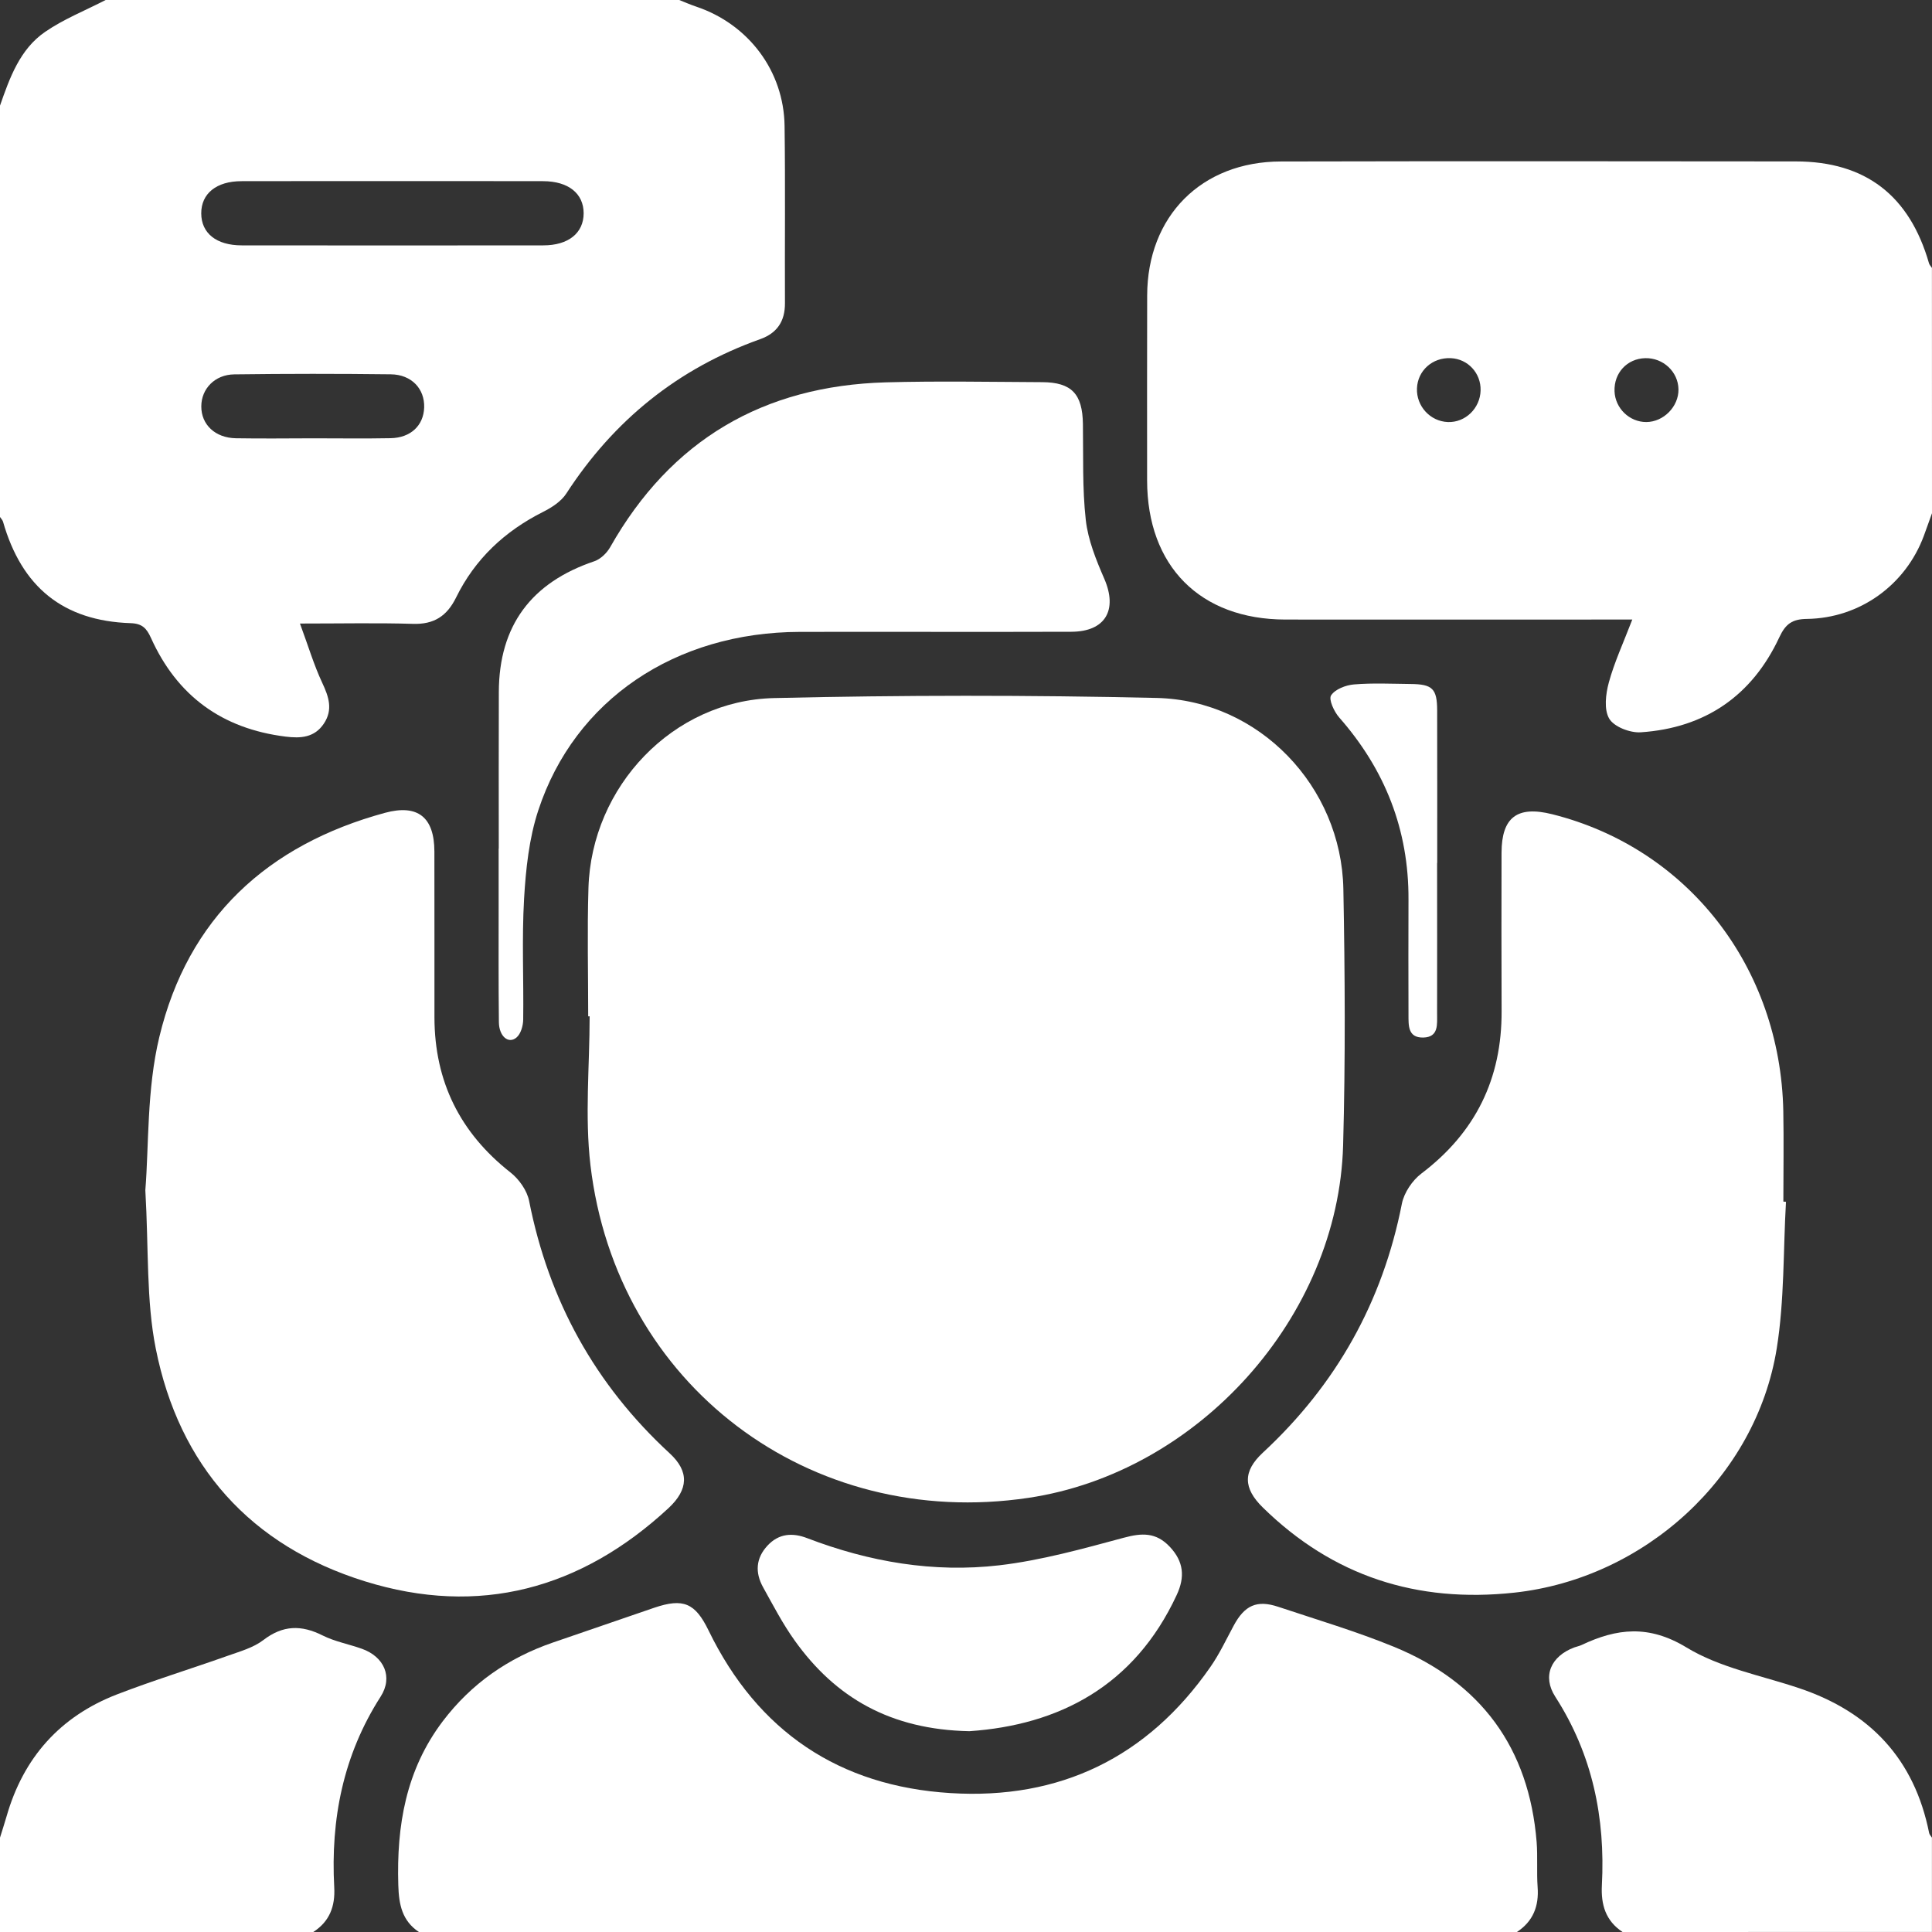
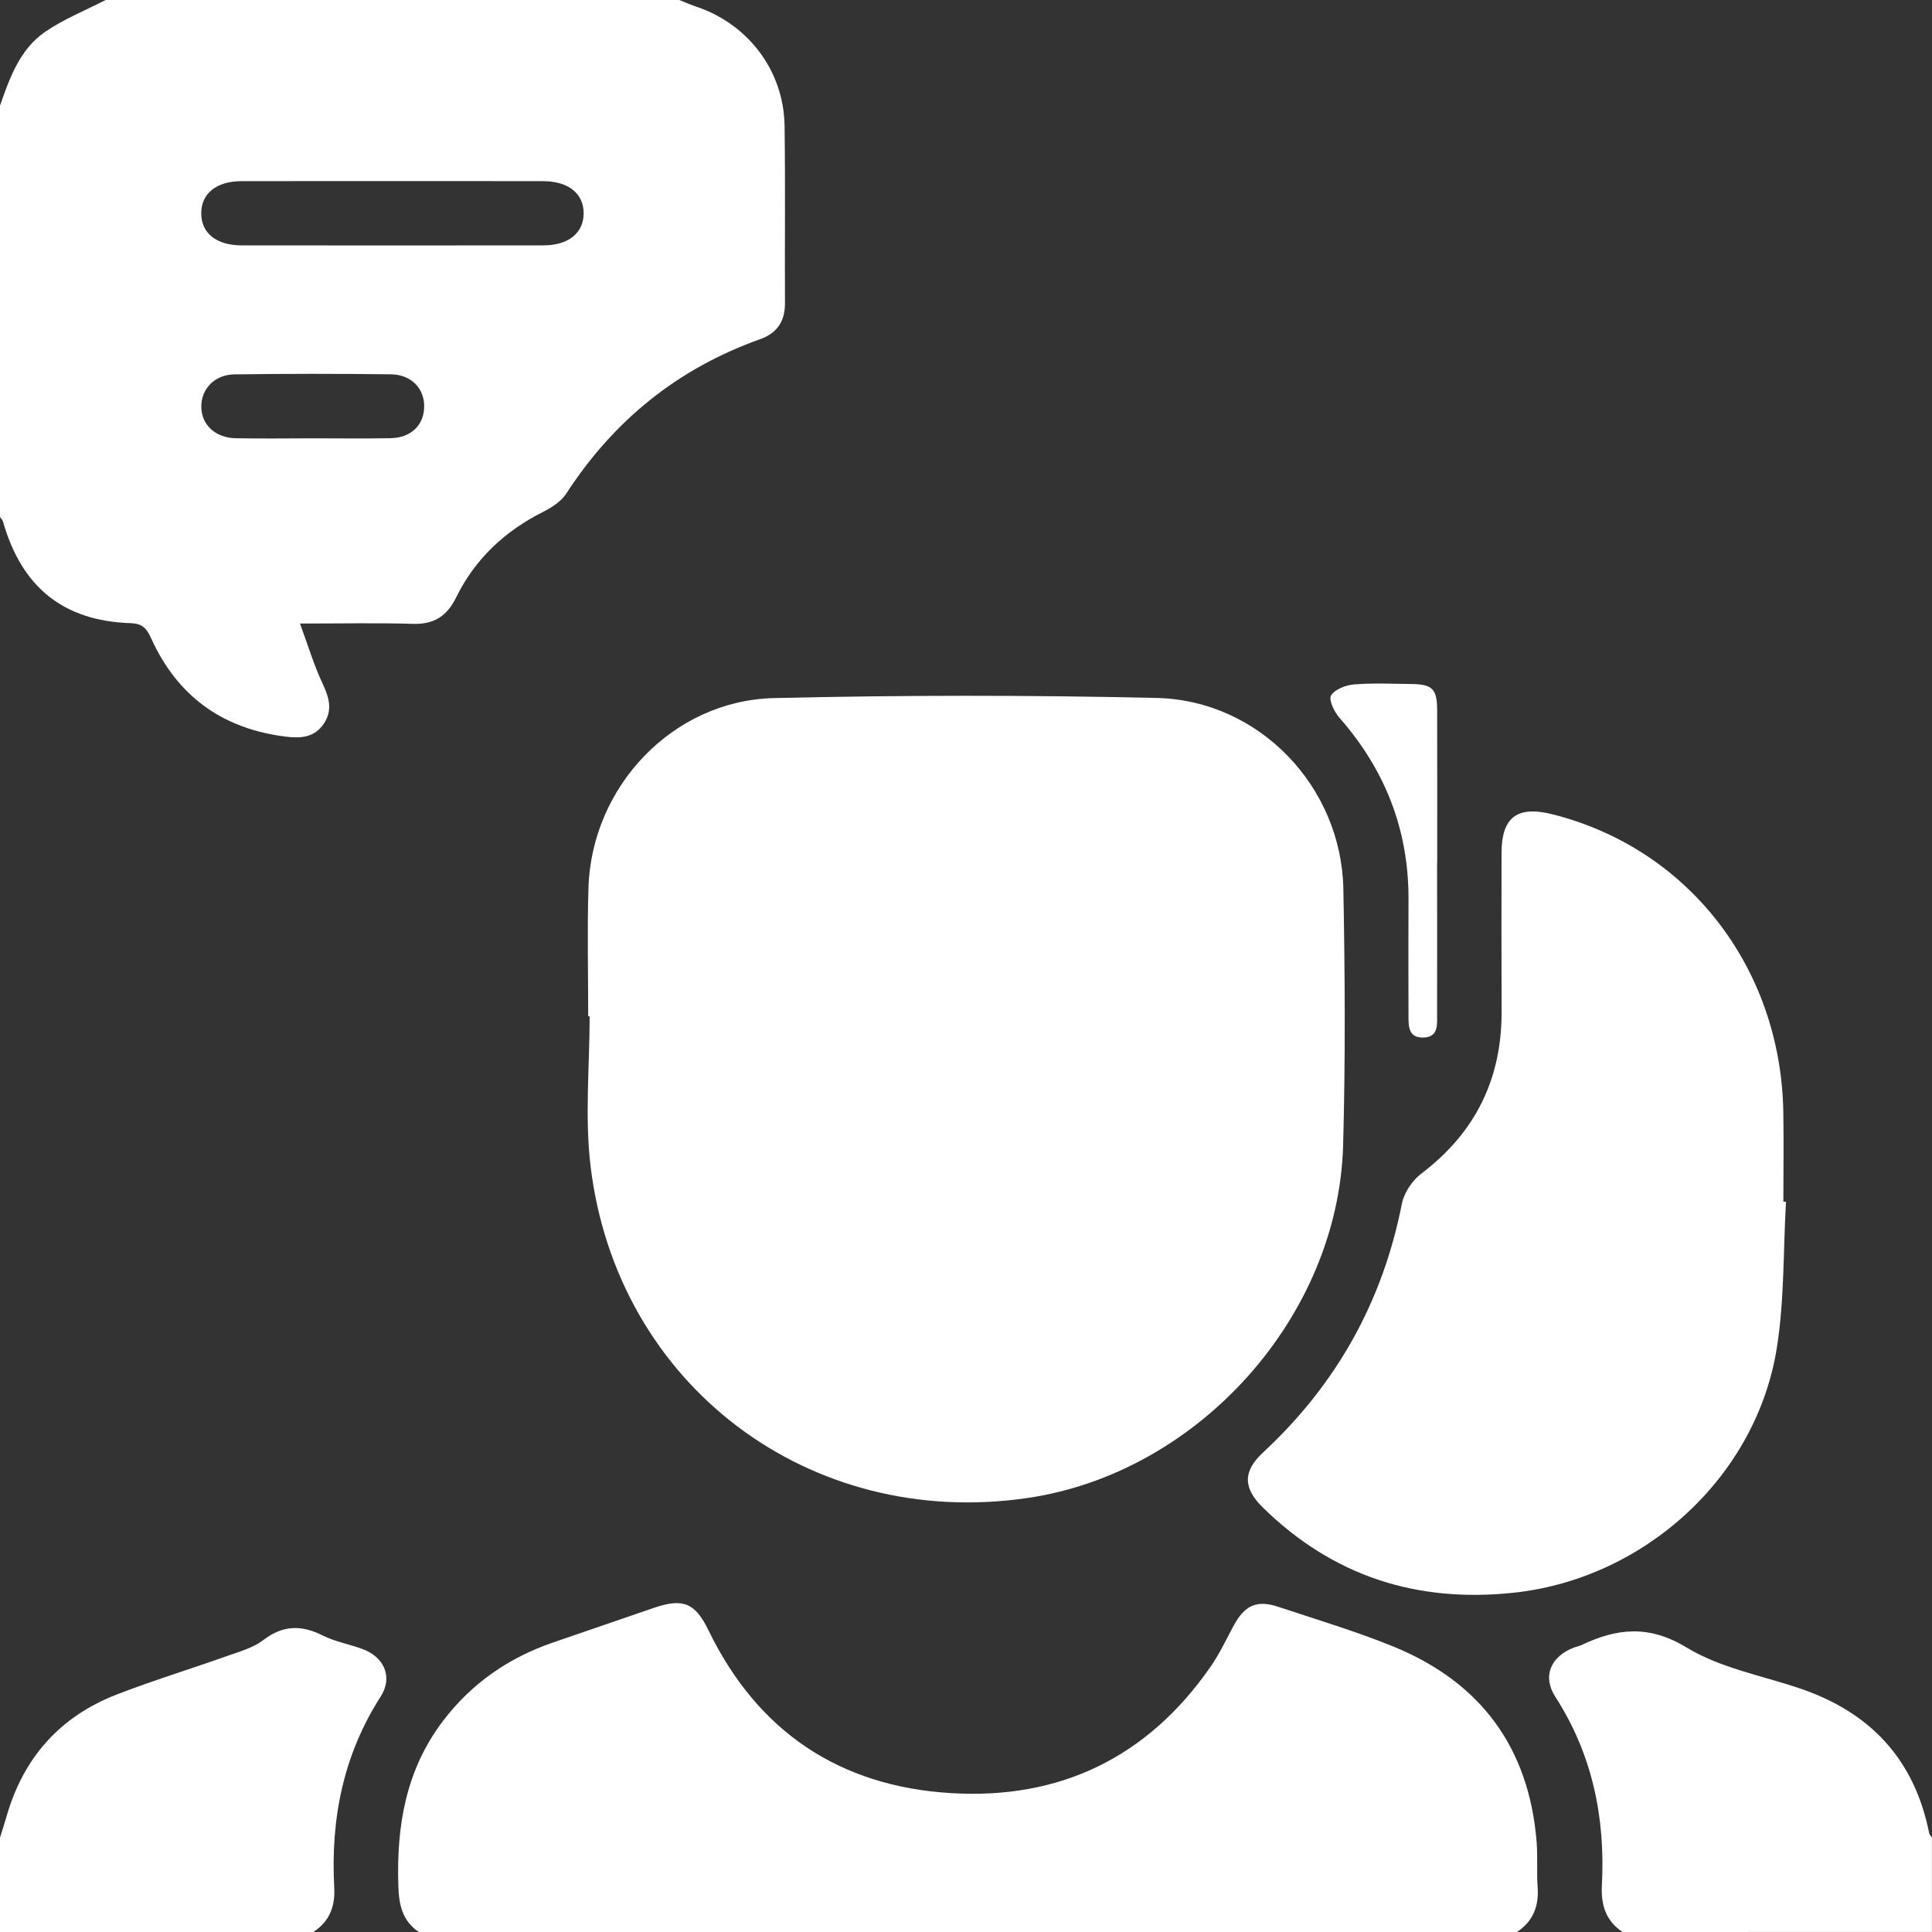
<svg xmlns="http://www.w3.org/2000/svg" width="31" height="31" viewBox="0 0 31 31" fill="none">
  <rect x="0" y="0" width="31" height="31" fill="#333333" stroke="none" />
  <g clip-path="url(#clip0_4_30)">
    <path d="M10.898 0C10.99 0.036 11.08 0.076 11.173 0.107C12.01 0.389 12.577 1.139 12.589 2.021C12.602 2.969 12.591 3.918 12.595 4.867C12.596 5.157 12.467 5.346 12.198 5.442C10.877 5.912 9.848 6.745 9.086 7.92C9.004 8.046 8.854 8.143 8.715 8.213C8.1 8.522 7.621 8.969 7.318 9.588C7.171 9.886 6.963 10.021 6.626 10.01C6.055 9.993 5.483 10.005 4.813 10.005C4.947 10.367 5.037 10.671 5.17 10.955C5.275 11.179 5.346 11.386 5.197 11.61C5.047 11.836 4.824 11.85 4.58 11.819C3.564 11.692 2.842 11.167 2.422 10.235C2.352 10.082 2.283 10.005 2.096 9.999C1.017 9.963 0.349 9.424 0.048 8.369C0.039 8.342 0.016 8.32 0 8.295C0 6.095 0 3.895 0 1.695C0.156 1.248 0.318 0.791 0.723 0.512C1.022 0.306 1.37 0.168 1.695 0C4.763 0 7.831 0 10.898 0ZM6.296 2.906C5.489 2.906 4.683 2.905 3.876 2.907C3.472 2.907 3.228 3.106 3.229 3.424C3.23 3.742 3.472 3.937 3.878 3.937C5.491 3.939 7.105 3.939 8.718 3.937C9.121 3.937 9.365 3.739 9.365 3.421C9.364 3.104 9.12 2.908 8.715 2.907C7.909 2.905 7.102 2.906 6.296 2.906ZM5.025 7.033C5.439 7.033 5.853 7.039 6.267 7.031C6.59 7.025 6.796 6.828 6.806 6.539C6.816 6.239 6.604 6.01 6.271 6.006C5.434 5.996 4.597 5.996 3.759 6.007C3.446 6.011 3.231 6.239 3.23 6.519C3.228 6.812 3.451 7.026 3.785 7.032C4.198 7.039 4.612 7.034 5.025 7.033Z" fill="white" />
-     <path d="M31 8.234C30.956 8.355 30.914 8.477 30.869 8.598C30.577 9.385 29.844 9.919 28.993 9.931C28.756 9.934 28.651 10.01 28.55 10.226C28.113 11.163 27.36 11.681 26.328 11.75C26.158 11.762 25.901 11.664 25.822 11.533C25.734 11.387 25.764 11.135 25.815 10.949C25.903 10.627 26.045 10.321 26.191 9.941C25.973 9.941 25.856 9.941 25.739 9.941C24.035 9.941 22.33 9.943 20.625 9.941C19.256 9.939 18.407 9.083 18.406 7.707C18.406 6.718 18.404 5.73 18.407 4.741C18.41 3.469 19.277 2.593 20.554 2.591C23.308 2.585 26.062 2.587 28.815 2.59C29.933 2.591 30.64 3.138 30.952 4.225C30.96 4.252 30.984 4.275 30.999 4.299C31 5.611 31 6.922 31 8.234ZM26.932 6.247C26.928 5.966 26.687 5.74 26.399 5.747C26.108 5.754 25.895 5.984 25.906 6.278C25.916 6.551 26.145 6.772 26.415 6.772C26.693 6.771 26.936 6.524 26.932 6.247ZM23.757 6.264C23.764 5.987 23.553 5.759 23.279 5.747C22.985 5.733 22.747 5.946 22.736 6.232C22.725 6.517 22.948 6.761 23.232 6.772C23.512 6.782 23.75 6.552 23.757 6.264Z" fill="white" />
    <path d="M6.721 31C6.451 30.818 6.4 30.559 6.391 30.248C6.362 29.296 6.512 28.402 7.103 27.62C7.562 27.014 8.156 26.602 8.87 26.356C9.413 26.169 9.955 25.983 10.498 25.797C10.964 25.639 11.155 25.721 11.369 26.161C12.157 27.783 13.467 28.661 15.251 28.771C17.003 28.88 18.413 28.2 19.423 26.745C19.566 26.54 19.674 26.309 19.793 26.088C19.969 25.759 20.165 25.667 20.51 25.782C21.131 25.989 21.761 26.176 22.365 26.423C23.76 26.995 24.534 28.043 24.656 29.554C24.675 29.794 24.655 30.038 24.672 30.279C24.695 30.586 24.6 30.828 24.34 31C18.467 31 12.594 31 6.721 31Z" fill="white" />
    <path d="M0 29.486C0.035 29.373 0.072 29.26 0.105 29.146C0.375 28.201 0.966 27.539 1.881 27.186C2.462 26.962 3.06 26.779 3.648 26.57C3.847 26.499 4.063 26.44 4.225 26.316C4.539 26.075 4.835 26.07 5.177 26.242C5.373 26.34 5.597 26.381 5.805 26.455C6.162 26.581 6.311 26.907 6.107 27.224C5.506 28.162 5.304 29.19 5.363 30.283C5.38 30.589 5.288 30.832 5.025 31.001C3.358 31.001 1.69 31.001 0 31.001C0 30.496 0 29.991 0 29.486Z" fill="white" />
    <path d="M26.035 31C25.764 30.821 25.687 30.564 25.703 30.25C25.76 29.169 25.552 28.152 24.956 27.226C24.742 26.895 24.885 26.575 25.26 26.434C25.298 26.42 25.338 26.413 25.375 26.396C25.942 26.127 26.455 26.067 27.06 26.434C27.597 26.761 28.259 26.883 28.869 27.088C30.004 27.469 30.717 28.224 30.954 29.411C30.959 29.438 30.984 29.461 30.999 29.486C30.999 29.99 30.999 30.495 30.999 30.999C29.345 31 27.69 31 26.035 31Z" fill="white" />
    <path d="M9.438 16.308C9.438 15.622 9.421 14.936 9.442 14.25C9.49 12.62 10.797 11.239 12.42 11.201C14.466 11.153 16.515 11.152 18.561 11.199C20.204 11.238 21.523 12.618 21.555 14.264C21.581 15.635 21.589 17.008 21.551 18.378C21.475 21.131 19.228 23.628 16.501 24.034C12.99 24.557 9.89 22.223 9.474 18.695C9.382 17.909 9.461 17.103 9.461 16.307C9.453 16.308 9.446 16.308 9.438 16.308Z" fill="white" />
-     <path d="M2.332 19.097C2.39 18.379 2.354 17.481 2.556 16.641C3.014 14.73 4.291 13.555 6.178 13.042C6.707 12.899 6.969 13.116 6.97 13.662C6.972 14.551 6.97 15.438 6.971 16.326C6.973 17.353 7.381 18.176 8.19 18.812C8.328 18.92 8.457 19.102 8.49 19.27C8.805 20.867 9.548 22.216 10.746 23.32C11.058 23.607 11.052 23.898 10.723 24.202C9.322 25.498 7.687 25.942 5.858 25.374C4.022 24.804 2.874 23.523 2.499 21.637C2.345 20.864 2.387 20.052 2.332 19.097Z" fill="white" />
    <path d="M28.657 19.284C28.612 20.068 28.633 20.863 28.509 21.635C28.177 23.703 26.384 25.329 24.297 25.555C22.737 25.724 21.389 25.292 20.264 24.19C19.945 23.878 19.941 23.608 20.263 23.309C21.44 22.218 22.184 20.892 22.494 19.314C22.529 19.137 22.662 18.94 22.807 18.83C23.676 18.172 24.099 17.308 24.094 16.224C24.09 15.377 24.092 14.529 24.093 13.682C24.095 13.113 24.345 12.924 24.907 13.065C27.083 13.611 28.568 15.518 28.614 17.828C28.623 18.312 28.615 18.797 28.615 19.28C28.629 19.282 28.643 19.283 28.657 19.284Z" fill="white" />
-     <path d="M8.003 13.616C8.003 12.779 8.001 11.942 8.004 11.104C8.007 10.041 8.523 9.347 9.538 9.005C9.637 8.971 9.738 8.873 9.791 8.779C10.765 7.058 12.25 6.191 14.212 6.135C15.049 6.112 15.887 6.128 16.724 6.132C17.195 6.135 17.369 6.321 17.376 6.803C17.384 7.317 17.365 7.834 17.422 8.343C17.458 8.665 17.588 8.985 17.719 9.287C17.936 9.787 17.737 10.135 17.191 10.137C15.738 10.142 14.285 10.136 12.832 10.139C10.836 10.144 9.222 11.227 8.638 13C8.489 13.451 8.437 13.945 8.409 14.423C8.372 15.066 8.404 15.714 8.395 16.359C8.394 16.459 8.357 16.589 8.287 16.648C8.159 16.756 8.007 16.629 8.005 16.401C7.998 15.775 8.001 15.15 8.001 14.525C8.001 14.222 8.001 13.919 8.001 13.616C8.001 13.616 8.002 13.616 8.003 13.616Z" fill="white" />
-     <path d="M15.555 27.778C14.288 27.753 13.406 27.24 12.751 26.323C12.559 26.055 12.405 25.758 12.244 25.468C12.114 25.233 12.126 25.003 12.316 24.799C12.498 24.604 12.717 24.59 12.953 24.681C13.948 25.062 14.98 25.239 16.035 25.116C16.709 25.037 17.373 24.851 18.031 24.674C18.323 24.595 18.55 24.585 18.77 24.819C18.994 25.057 19.016 25.303 18.881 25.592C18.199 27.062 16.981 27.68 15.555 27.778Z" fill="white" />
    <path d="M23.059 13.847C23.059 14.653 23.061 15.459 23.059 16.265C23.058 16.434 23.088 16.642 22.837 16.648C22.586 16.653 22.601 16.449 22.6 16.276C22.599 15.662 22.597 15.047 22.6 14.433C22.605 13.315 22.224 12.348 21.487 11.511C21.406 11.418 21.316 11.223 21.358 11.158C21.422 11.059 21.594 10.993 21.726 10.982C22.026 10.957 22.33 10.972 22.632 10.975C22.985 10.978 23.059 11.05 23.06 11.399C23.062 12.215 23.061 13.031 23.061 13.847C23.06 13.847 23.059 13.847 23.059 13.847Z" fill="white" />
  </g>
  <defs>
    <clipPath id="clip0_4_30">
      <rect width="31" height="31" fill="white" />
    </clipPath>
  </defs>
</svg>